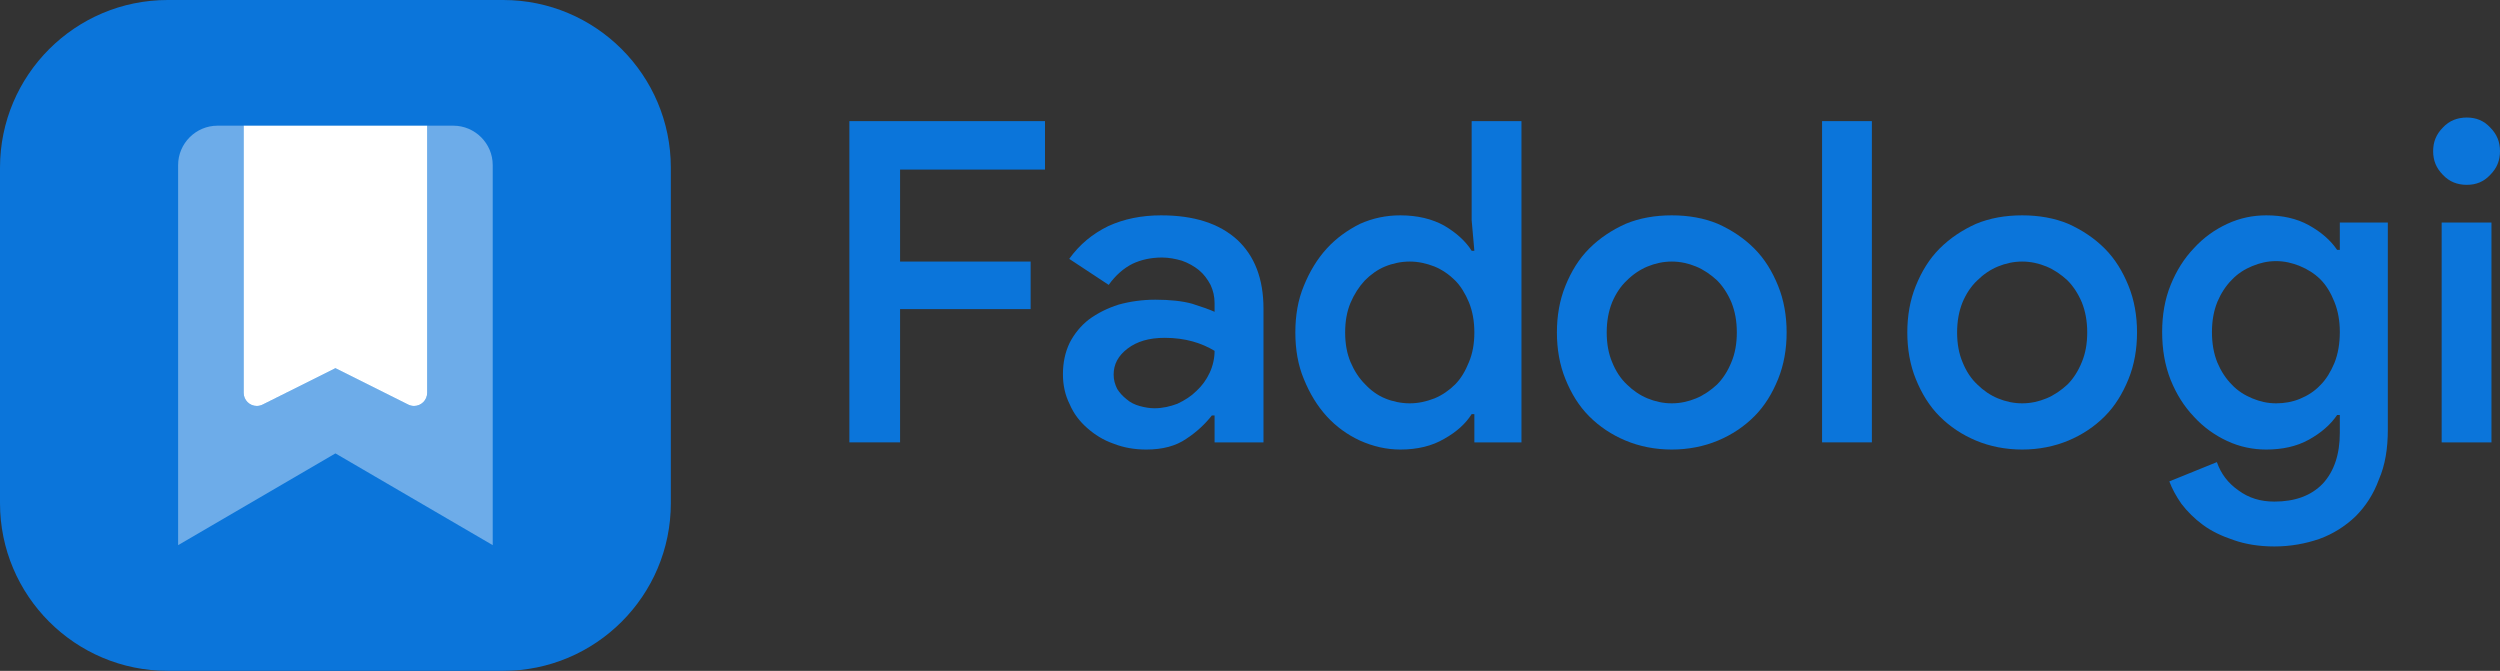
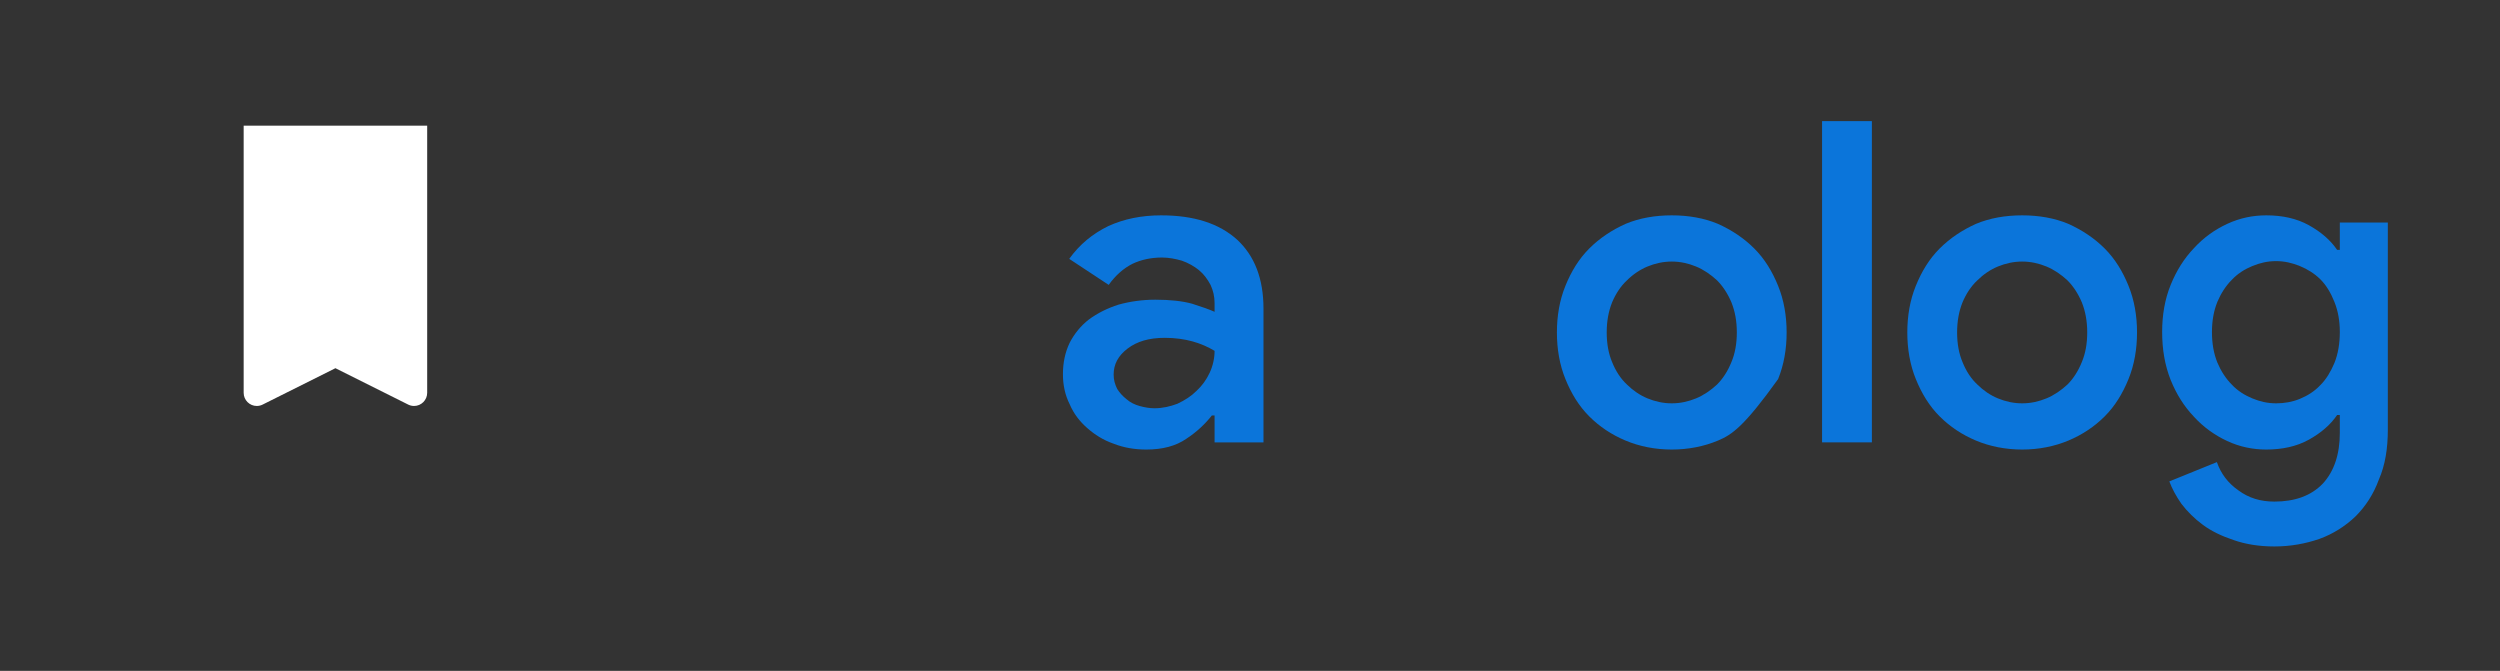
<svg xmlns="http://www.w3.org/2000/svg" xmlns:ns1="http://www.serif.com/" width="100%" height="100%" viewBox="0 0 1118 300" version="1.1" xml:space="preserve" style="fill-rule:evenodd;clip-rule:evenodd;stroke-linejoin:round;stroke-miterlimit:2;">
  <rect x="0" y="0" width="1118" height="300" fill="#333333" stroke="none" />
  <g transform="matrix(1,0,0,1,-368.28,-1230)">
    <rect id="Artboard2" x="0" y="1160" width="1920" height="440" style="fill:none;" />
    <g id="Artboard21" ns1:id="Artboard2">
      <g transform="matrix(1,0,0,1,105.28,0)">
        <g transform="matrix(0.375,0,0,0.375,53,1177.5)">
          <g transform="matrix(1.6,0,0,1.6,-720,-180)">
-             <path d="M1300,325C1300,256.011 1243.99,200 1175,200L925,200C856.011,200 800,256.011 800,325L800,575C800,643.989 856.011,700 925,700L1175,700C1243.99,700 1300,643.989 1300,575L1300,325Z" style="fill:rgb(11,117,218);" />
-           </g>
+             </g>
          <g id="bookmark.svg" transform="matrix(0.977,0,0,0.977,960,540)">
            <g transform="matrix(1,0,0,1,-192,-256)">
-               <path d="M384,48L384,512L192,400L0,512L0,48C-0,21.668 21.668,0 48,0L80,0L80,326.11C80,326.11 80,326.111 80,326.111C80,334.889 87.223,342.111 96,342.111C98.486,342.111 100.937,341.532 103.16,340.42L192,296L280.84,340.42C283.063,341.532 285.514,342.111 288,342.111C296.777,342.111 304,334.889 304,326.111C304,326.111 304,326.11 304,326.11L304,0L336,0C362.332,-0 384,21.668 384,48Z" style="fill:white;fill-opacity:0.4;fill-rule:nonzero;" />
              <path d="M304,0L304,326.11C304,326.11 304,326.111 304,326.111C304,334.889 296.777,342.111 288,342.111C285.514,342.111 283.063,341.532 280.84,340.42L192,296L103.16,340.42C100.937,341.532 98.486,342.111 96,342.111C87.223,342.111 80,334.889 80,326.111C80,326.111 80,326.11 80,326.11L80,0L304,0Z" style="fill:white;fill-rule:nonzero;" />
            </g>
          </g>
        </g>
        <g transform="matrix(0.912,0,0,0.912,62.955,59.826)">
          <g transform="matrix(220,0,0,220,620,1500)">
-             <path d="M0.072,-0.716L0.508,-0.716L0.508,-0.608L0.185,-0.608L0.185,-0.403L0.476,-0.403L0.476,-0.297L0.185,-0.297L0.185,-0L0.072,-0L0.072,-0.716Z" style="fill:rgb(11,117,218);fill-rule:nonzero;" />
-           </g>
+             </g>
          <g transform="matrix(220,0,0,220,734.4,1500)">
            <path d="M0.366,-0.06L0.36,-0.06C0.345,-0.041 0.326,-0.023 0.303,-0.008C0.28,0.008 0.25,0.016 0.214,0.016C0.188,0.016 0.164,0.012 0.141,0.003C0.118,-0.005 0.099,-0.017 0.082,-0.032C0.065,-0.047 0.052,-0.064 0.043,-0.085C0.033,-0.105 0.028,-0.127 0.028,-0.152C0.028,-0.178 0.033,-0.201 0.043,-0.222C0.054,-0.243 0.068,-0.26 0.086,-0.274C0.105,-0.288 0.127,-0.299 0.152,-0.307C0.177,-0.314 0.205,-0.318 0.234,-0.318C0.267,-0.318 0.294,-0.315 0.316,-0.309C0.338,-0.302 0.355,-0.296 0.366,-0.291L0.366,-0.31C0.366,-0.325 0.363,-0.338 0.357,-0.351C0.35,-0.364 0.342,-0.375 0.331,-0.384C0.32,-0.393 0.307,-0.4 0.293,-0.405C0.279,-0.409 0.264,-0.412 0.249,-0.412C0.224,-0.412 0.202,-0.407 0.183,-0.398C0.163,-0.388 0.145,-0.372 0.13,-0.351L0.042,-0.409C0.065,-0.441 0.094,-0.465 0.129,-0.482C0.164,-0.498 0.203,-0.506 0.247,-0.506C0.32,-0.506 0.376,-0.488 0.416,-0.452C0.455,-0.416 0.475,-0.365 0.475,-0.298L0.475,-0L0.366,-0L0.366,-0.06ZM0.366,-0.204C0.351,-0.213 0.335,-0.22 0.317,-0.225C0.299,-0.23 0.278,-0.233 0.255,-0.233C0.22,-0.233 0.193,-0.225 0.172,-0.209C0.151,-0.193 0.141,-0.174 0.141,-0.151C0.141,-0.139 0.144,-0.129 0.149,-0.119C0.154,-0.111 0.161,-0.103 0.17,-0.096C0.178,-0.089 0.188,-0.084 0.199,-0.081C0.21,-0.078 0.221,-0.076 0.232,-0.076C0.25,-0.076 0.267,-0.08 0.283,-0.086C0.3,-0.094 0.314,-0.103 0.326,-0.115C0.338,-0.126 0.348,-0.14 0.355,-0.155C0.362,-0.17 0.366,-0.187 0.366,-0.204Z" style="fill:rgb(11,117,218);fill-rule:nonzero;" />
          </g>
          <g transform="matrix(220,0,0,220,848.36,1500)">
-             <path d="M0.427,-0.063L0.421,-0.063C0.408,-0.042 0.387,-0.023 0.36,-0.008C0.333,0.008 0.3,0.016 0.262,0.016C0.231,0.016 0.201,0.009 0.172,-0.004C0.144,-0.017 0.119,-0.035 0.098,-0.058C0.077,-0.081 0.06,-0.109 0.047,-0.141C0.034,-0.172 0.028,-0.207 0.028,-0.245C0.028,-0.283 0.034,-0.318 0.047,-0.349C0.06,-0.381 0.077,-0.409 0.098,-0.432C0.119,-0.455 0.144,-0.473 0.172,-0.487C0.201,-0.5 0.231,-0.506 0.262,-0.506C0.3,-0.506 0.333,-0.498 0.36,-0.483C0.387,-0.467 0.408,-0.448 0.421,-0.427L0.427,-0.427L0.421,-0.495L0.421,-0.716L0.532,-0.716L0.532,-0L0.427,-0L0.427,-0.063ZM0.283,-0.087C0.302,-0.087 0.32,-0.091 0.338,-0.098C0.355,-0.105 0.371,-0.116 0.384,-0.129C0.397,-0.142 0.407,-0.159 0.415,-0.179C0.423,-0.198 0.427,-0.22 0.427,-0.245C0.427,-0.27 0.423,-0.292 0.415,-0.312C0.407,-0.331 0.397,-0.348 0.384,-0.361C0.371,-0.374 0.355,-0.385 0.338,-0.392C0.32,-0.399 0.302,-0.403 0.283,-0.403C0.264,-0.403 0.245,-0.399 0.228,-0.392C0.211,-0.385 0.196,-0.374 0.183,-0.361C0.17,-0.347 0.159,-0.33 0.151,-0.311C0.143,-0.292 0.139,-0.27 0.139,-0.245C0.139,-0.22 0.143,-0.198 0.151,-0.179C0.159,-0.16 0.17,-0.143 0.183,-0.13C0.196,-0.116 0.211,-0.105 0.228,-0.098C0.245,-0.091 0.264,-0.087 0.283,-0.087Z" style="fill:rgb(11,117,218);fill-rule:nonzero;" />
-           </g>
+             </g>
          <g transform="matrix(220,0,0,220,976.62,1500)">
-             <path d="M0.284,-0.506C0.321,-0.506 0.356,-0.5 0.387,-0.487C0.418,-0.473 0.445,-0.455 0.468,-0.432C0.491,-0.409 0.508,-0.381 0.521,-0.349C0.534,-0.317 0.54,-0.282 0.54,-0.245C0.54,-0.208 0.534,-0.173 0.521,-0.141C0.508,-0.109 0.491,-0.081 0.468,-0.058C0.445,-0.035 0.418,-0.017 0.387,-0.004C0.356,0.009 0.321,0.016 0.284,0.016C0.247,0.016 0.212,0.009 0.181,-0.004C0.15,-0.017 0.123,-0.035 0.1,-0.058C0.077,-0.081 0.06,-0.109 0.047,-0.141C0.034,-0.173 0.028,-0.208 0.028,-0.245C0.028,-0.282 0.034,-0.317 0.047,-0.349C0.06,-0.381 0.077,-0.409 0.1,-0.432C0.123,-0.455 0.15,-0.473 0.181,-0.487C0.212,-0.5 0.247,-0.506 0.284,-0.506ZM0.284,-0.087C0.303,-0.087 0.321,-0.091 0.338,-0.098C0.355,-0.105 0.371,-0.116 0.385,-0.129C0.398,-0.142 0.409,-0.159 0.417,-0.179C0.425,-0.198 0.429,-0.22 0.429,-0.245C0.429,-0.27 0.425,-0.292 0.417,-0.312C0.409,-0.331 0.398,-0.348 0.385,-0.361C0.371,-0.374 0.355,-0.385 0.338,-0.392C0.321,-0.399 0.303,-0.403 0.284,-0.403C0.265,-0.403 0.247,-0.399 0.23,-0.392C0.213,-0.385 0.197,-0.374 0.184,-0.361C0.17,-0.348 0.159,-0.331 0.151,-0.312C0.143,-0.292 0.139,-0.27 0.139,-0.245C0.139,-0.22 0.143,-0.198 0.151,-0.179C0.159,-0.159 0.17,-0.142 0.184,-0.129C0.197,-0.116 0.213,-0.105 0.23,-0.098C0.247,-0.091 0.265,-0.087 0.284,-0.087Z" style="fill:rgb(11,117,218);fill-rule:nonzero;" />
+             <path d="M0.284,-0.506C0.321,-0.506 0.356,-0.5 0.387,-0.487C0.418,-0.473 0.445,-0.455 0.468,-0.432C0.491,-0.409 0.508,-0.381 0.521,-0.349C0.534,-0.317 0.54,-0.282 0.54,-0.245C0.54,-0.208 0.534,-0.173 0.521,-0.141C0.445,-0.035 0.418,-0.017 0.387,-0.004C0.356,0.009 0.321,0.016 0.284,0.016C0.247,0.016 0.212,0.009 0.181,-0.004C0.15,-0.017 0.123,-0.035 0.1,-0.058C0.077,-0.081 0.06,-0.109 0.047,-0.141C0.034,-0.173 0.028,-0.208 0.028,-0.245C0.028,-0.282 0.034,-0.317 0.047,-0.349C0.06,-0.381 0.077,-0.409 0.1,-0.432C0.123,-0.455 0.15,-0.473 0.181,-0.487C0.212,-0.5 0.247,-0.506 0.284,-0.506ZM0.284,-0.087C0.303,-0.087 0.321,-0.091 0.338,-0.098C0.355,-0.105 0.371,-0.116 0.385,-0.129C0.398,-0.142 0.409,-0.159 0.417,-0.179C0.425,-0.198 0.429,-0.22 0.429,-0.245C0.429,-0.27 0.425,-0.292 0.417,-0.312C0.409,-0.331 0.398,-0.348 0.385,-0.361C0.371,-0.374 0.355,-0.385 0.338,-0.392C0.321,-0.399 0.303,-0.403 0.284,-0.403C0.265,-0.403 0.247,-0.399 0.23,-0.392C0.213,-0.385 0.197,-0.374 0.184,-0.361C0.17,-0.348 0.159,-0.331 0.151,-0.312C0.143,-0.292 0.139,-0.27 0.139,-0.245C0.139,-0.22 0.143,-0.198 0.151,-0.179C0.159,-0.159 0.17,-0.142 0.184,-0.129C0.197,-0.116 0.213,-0.105 0.23,-0.098C0.247,-0.091 0.265,-0.087 0.284,-0.087Z" style="fill:rgb(11,117,218);fill-rule:nonzero;" />
          </g>
          <g transform="matrix(220,0,0,220,1100.48,1500)">
            <rect x="0.056" y="-0.716" width="0.111" height="0.716" style="fill:rgb(11,117,218);fill-rule:nonzero;" />
          </g>
          <g transform="matrix(220,0,0,220,1148.44,1500)">
            <path d="M0.284,-0.506C0.321,-0.506 0.356,-0.5 0.387,-0.487C0.418,-0.473 0.445,-0.455 0.468,-0.432C0.491,-0.409 0.508,-0.381 0.521,-0.349C0.534,-0.317 0.54,-0.282 0.54,-0.245C0.54,-0.208 0.534,-0.173 0.521,-0.141C0.508,-0.109 0.491,-0.081 0.468,-0.058C0.445,-0.035 0.418,-0.017 0.387,-0.004C0.356,0.009 0.321,0.016 0.284,0.016C0.247,0.016 0.212,0.009 0.181,-0.004C0.15,-0.017 0.123,-0.035 0.1,-0.058C0.077,-0.081 0.06,-0.109 0.047,-0.141C0.034,-0.173 0.028,-0.208 0.028,-0.245C0.028,-0.282 0.034,-0.317 0.047,-0.349C0.06,-0.381 0.077,-0.409 0.1,-0.432C0.123,-0.455 0.15,-0.473 0.181,-0.487C0.212,-0.5 0.247,-0.506 0.284,-0.506ZM0.284,-0.087C0.303,-0.087 0.321,-0.091 0.338,-0.098C0.355,-0.105 0.371,-0.116 0.385,-0.129C0.398,-0.142 0.409,-0.159 0.417,-0.179C0.425,-0.198 0.429,-0.22 0.429,-0.245C0.429,-0.27 0.425,-0.292 0.417,-0.312C0.409,-0.331 0.398,-0.348 0.385,-0.361C0.371,-0.374 0.355,-0.385 0.338,-0.392C0.321,-0.399 0.303,-0.403 0.284,-0.403C0.265,-0.403 0.247,-0.399 0.23,-0.392C0.213,-0.385 0.197,-0.374 0.184,-0.361C0.17,-0.348 0.159,-0.331 0.151,-0.312C0.143,-0.292 0.139,-0.27 0.139,-0.245C0.139,-0.22 0.143,-0.198 0.151,-0.179C0.159,-0.159 0.17,-0.142 0.184,-0.129C0.197,-0.116 0.213,-0.105 0.23,-0.098C0.247,-0.091 0.265,-0.087 0.284,-0.087Z" style="fill:rgb(11,117,218);fill-rule:nonzero;" />
          </g>
          <g transform="matrix(220,0,0,220,1273.4,1500)">
            <path d="M0.278,0.232C0.244,0.232 0.214,0.227 0.188,0.218C0.161,0.209 0.138,0.198 0.119,0.184C0.1,0.17 0.084,0.154 0.071,0.137C0.059,0.12 0.05,0.103 0.044,0.087L0.15,0.044C0.159,0.07 0.175,0.091 0.198,0.107C0.221,0.124 0.247,0.132 0.278,0.132C0.324,0.132 0.36,0.119 0.386,0.092C0.411,0.065 0.424,0.027 0.424,-0.021L0.424,-0.061L0.418,-0.061C0.403,-0.039 0.382,-0.021 0.355,-0.006C0.328,0.009 0.296,0.016 0.26,0.016C0.23,0.016 0.201,0.01 0.173,-0.003C0.145,-0.016 0.12,-0.034 0.099,-0.057C0.077,-0.08 0.06,-0.107 0.047,-0.139C0.034,-0.172 0.028,-0.207 0.028,-0.246C0.028,-0.284 0.034,-0.319 0.047,-0.351C0.06,-0.383 0.077,-0.41 0.099,-0.433C0.12,-0.456 0.145,-0.474 0.173,-0.487C0.201,-0.5 0.23,-0.506 0.26,-0.506C0.296,-0.506 0.328,-0.499 0.355,-0.484C0.382,-0.469 0.403,-0.451 0.418,-0.429L0.424,-0.429L0.424,-0.49L0.531,-0.49L0.531,-0.028C0.531,0.014 0.525,0.051 0.511,0.083C0.499,0.116 0.481,0.143 0.459,0.165C0.436,0.187 0.409,0.204 0.379,0.215C0.347,0.226 0.314,0.232 0.278,0.232ZM0.282,-0.087C0.3,-0.087 0.318,-0.09 0.335,-0.097C0.352,-0.104 0.368,-0.114 0.381,-0.128C0.394,-0.141 0.404,-0.158 0.412,-0.177C0.42,-0.197 0.424,-0.22 0.424,-0.246C0.424,-0.271 0.42,-0.293 0.412,-0.313C0.404,-0.333 0.394,-0.35 0.381,-0.363C0.368,-0.376 0.352,-0.386 0.335,-0.393C0.318,-0.4 0.3,-0.404 0.282,-0.404C0.263,-0.404 0.246,-0.4 0.229,-0.393C0.212,-0.386 0.196,-0.376 0.183,-0.362C0.17,-0.349 0.159,-0.332 0.151,-0.313C0.143,-0.293 0.139,-0.271 0.139,-0.246C0.139,-0.22 0.143,-0.198 0.151,-0.178C0.159,-0.159 0.17,-0.142 0.183,-0.129C0.196,-0.115 0.212,-0.105 0.229,-0.098C0.246,-0.091 0.263,-0.087 0.282,-0.087Z" style="fill:rgb(11,117,218);fill-rule:nonzero;" />
          </g>
          <g transform="matrix(220,0,0,220,1402.54,1500)">
-             <path d="M0.12,-0.574C0.099,-0.574 0.081,-0.581 0.067,-0.596C0.052,-0.611 0.045,-0.628 0.045,-0.649C0.045,-0.67 0.052,-0.687 0.067,-0.702C0.081,-0.717 0.099,-0.724 0.12,-0.724C0.141,-0.724 0.158,-0.717 0.172,-0.702C0.187,-0.687 0.194,-0.67 0.194,-0.649C0.194,-0.628 0.187,-0.611 0.172,-0.596C0.158,-0.581 0.141,-0.574 0.12,-0.574ZM0.064,-0L0.064,-0.49L0.175,-0.49L0.175,-0L0.064,-0Z" style="fill:rgb(11,117,218);fill-rule:nonzero;" />
-           </g>
+             </g>
        </g>
      </g>
    </g>
  </g>
</svg>